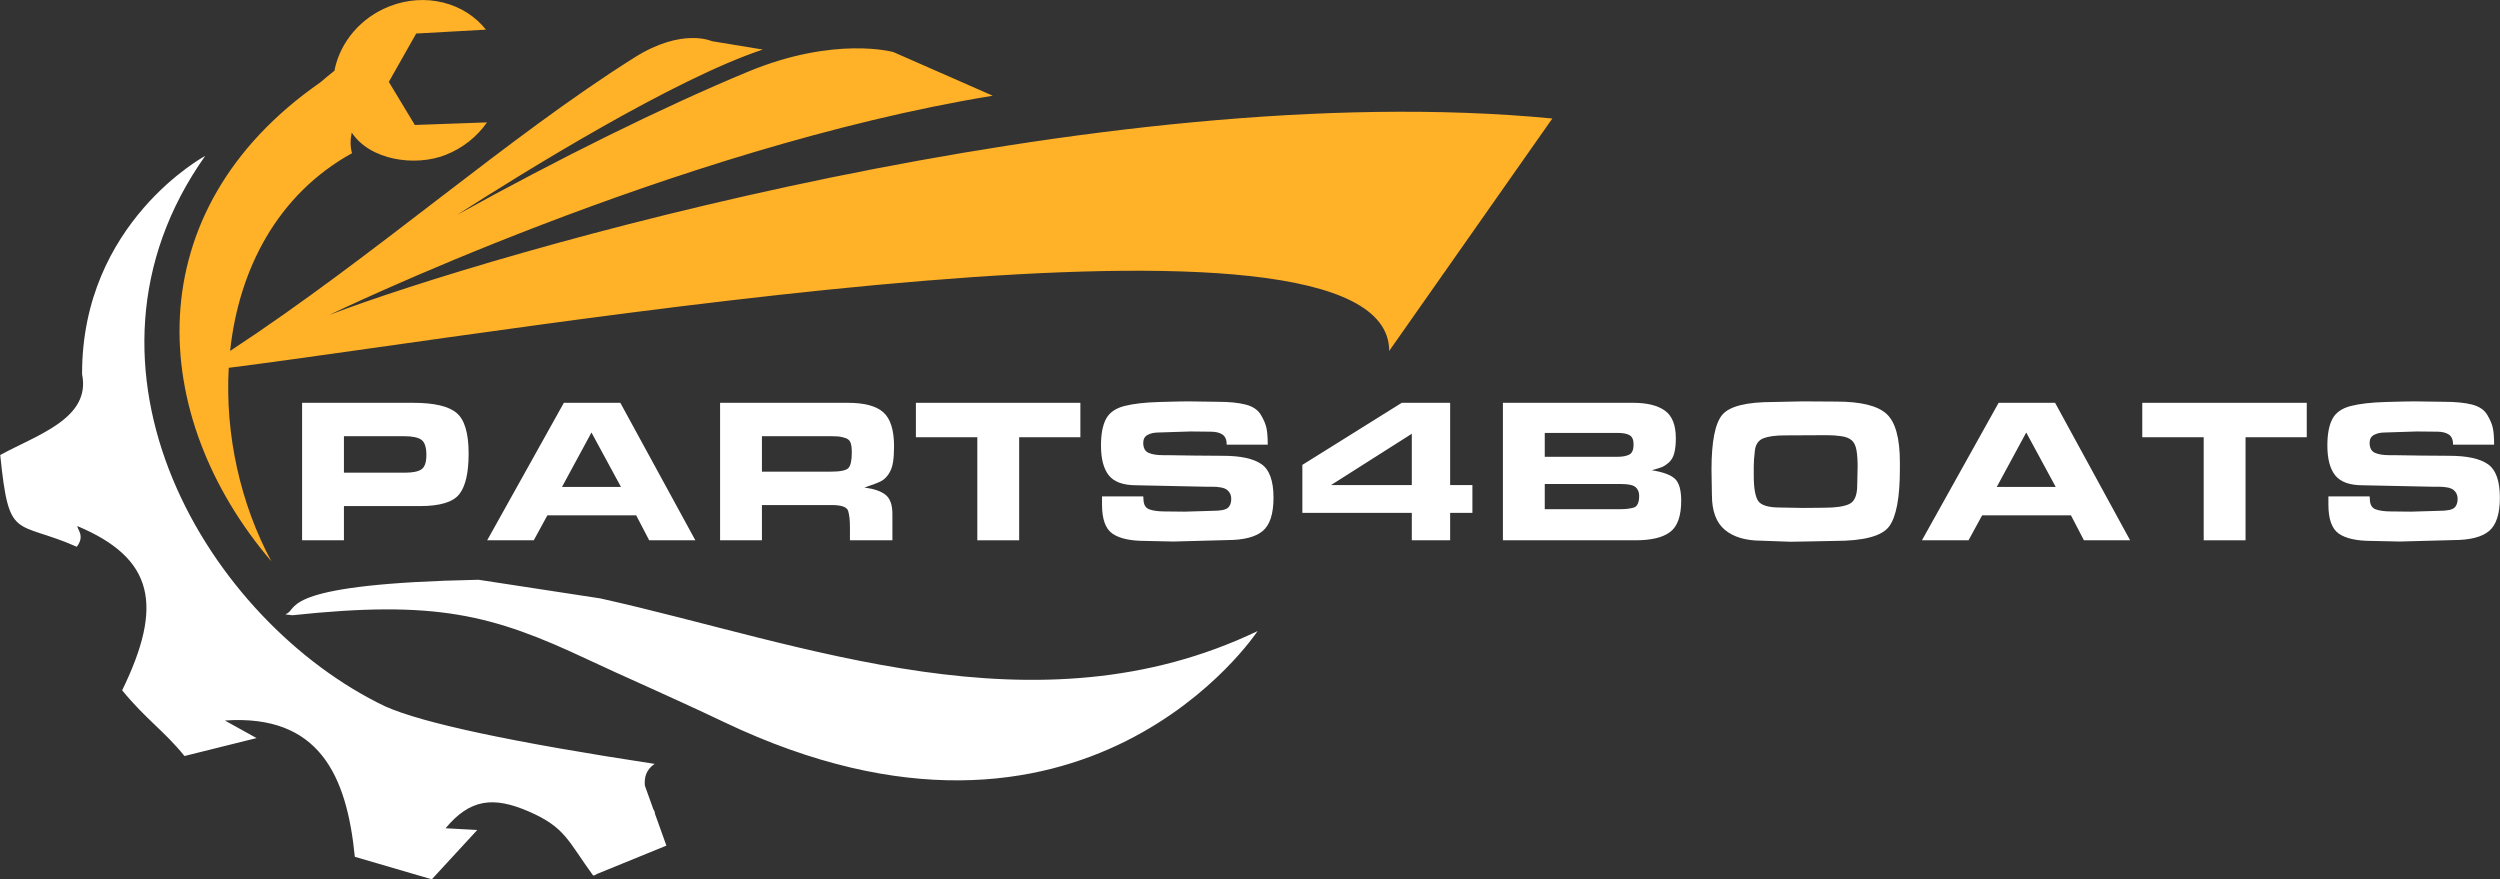
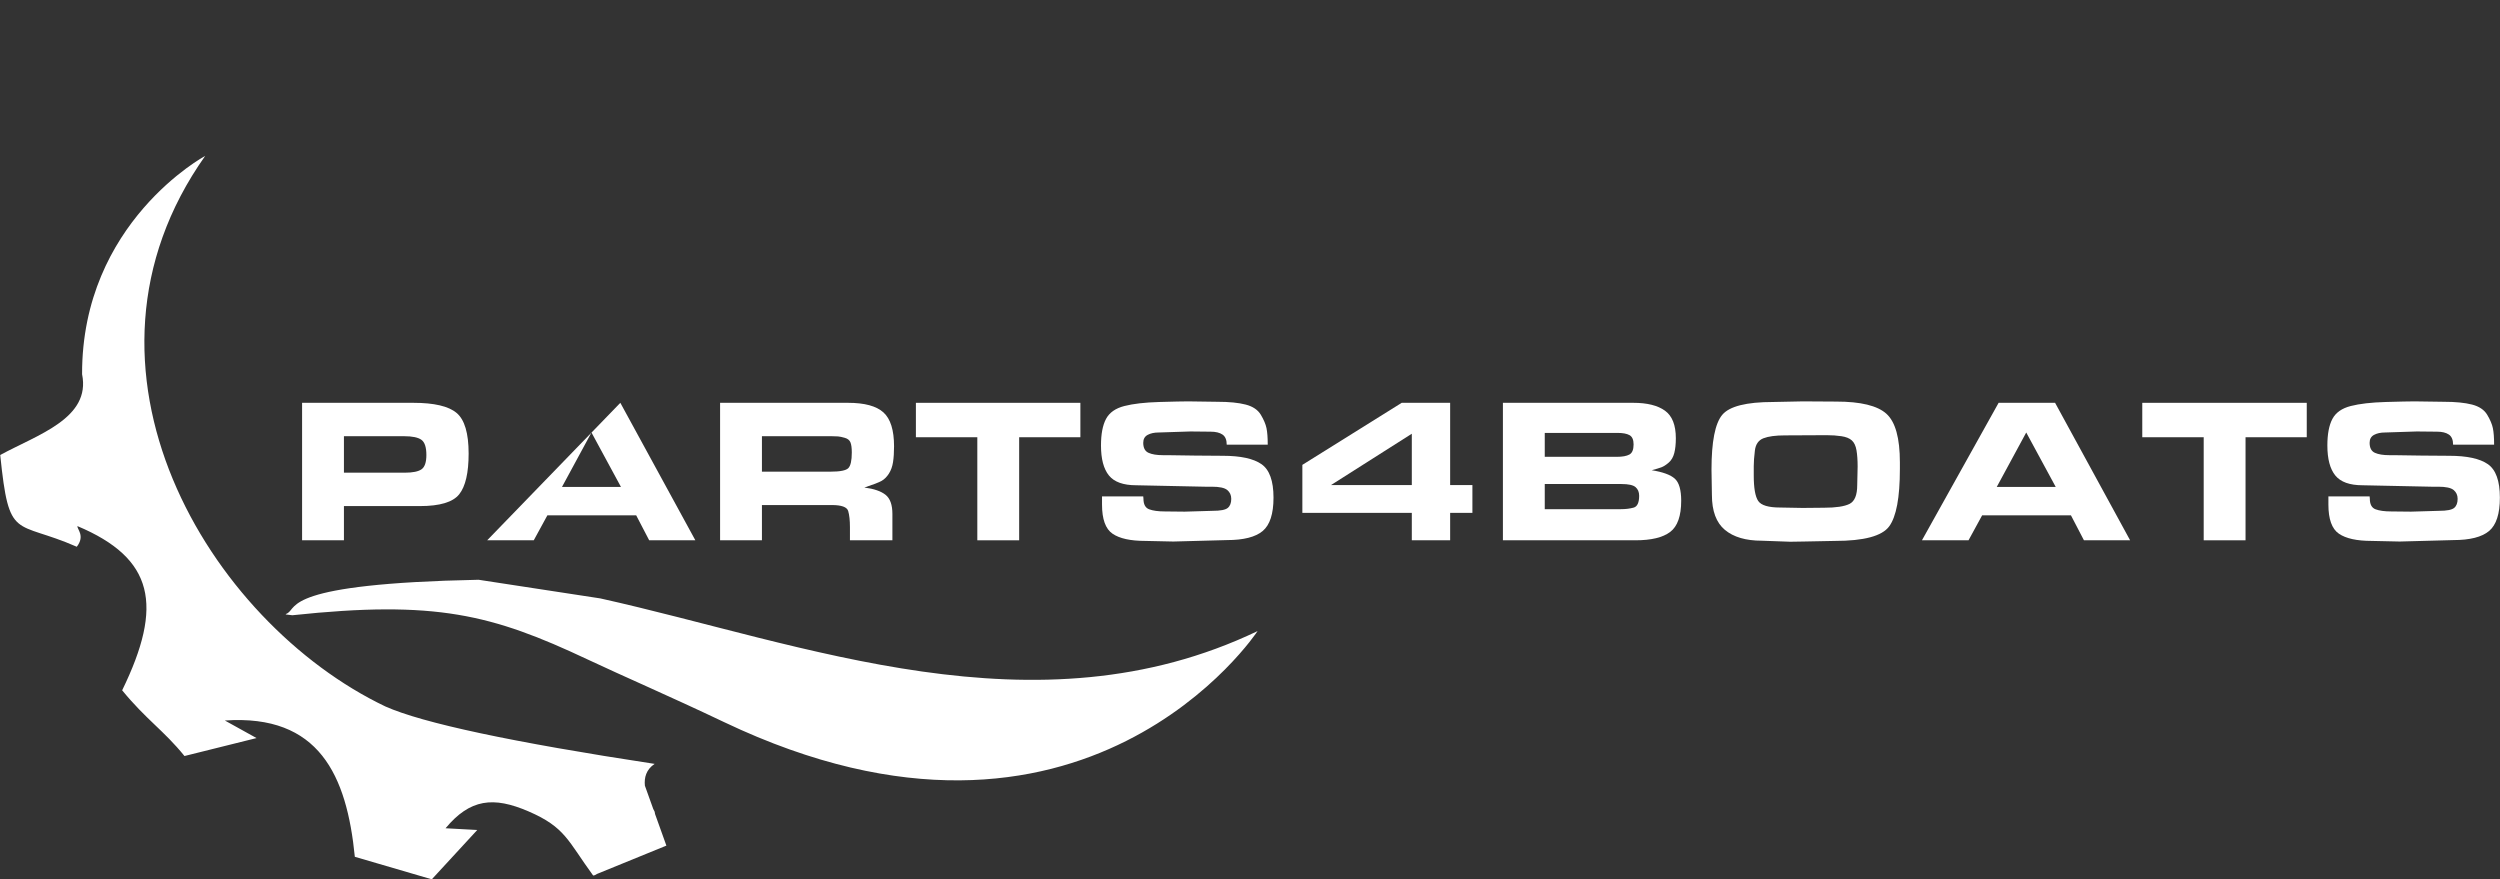
<svg xmlns="http://www.w3.org/2000/svg" width="10795px" height="3797px" viewBox="0 0 10795 3797">
  <rect x="0" y="0" width="10795" height="3797" fill="#333333" stroke="none" />
  <title>Artboard</title>
  <g id="Artboard" stroke="none" stroke-width="1" fill="none" fill-rule="evenodd">
    <g id="AdobeStock_761192718" transform="translate(1, 0.125)">
      <path d="M0,1964.521 C38.458,2340.401 62.382,2243.259 330.572,2360.776 C367.398,2313.149 331.248,2285.082 333.39,2271.614 C664.12,2410.812 705.562,2613.401 526.469,2980.635 C630.064,3107.095 706.461,3154.23 795.586,3264.359 L1106.72,3186.858 L969.878,3111.035 C1377.069,3083.052 1496.356,3347.968 1531.172,3699.525 L1863.533,3796.751 L2059.792,3583.751 L1922.884,3576.317 C2028.796,3449.217 2129.498,3437.973 2281.116,3503.433 C2440.744,3572.369 2450.726,3630.571 2560.197,3780.345 C2565.98,3780.057 2571.617,3777.546 2577.123,3773.43 L2876.447,3651.261 L2827.524,3514.807 C2826.976,3511.591 2826.412,3508.3 2825.81,3504.935 C2825.559,3503.535 2823.13,3499.178 2819.571,3492.635 L2783.643,3392.442 C2780.158,3358.063 2788.732,3322.923 2825.697,3298.321 C2211.475,3204.769 1823.935,3122.134 1663.075,3050.414 C901.284,2686.889 236.424,1588.883 885.165,672.924 C885.323,672.711 351.604,960.098 353.458,1615.763 C392.055,1805.831 163.604,1875.582 0,1964.521 Z M2591.097,2583.798 C3470.522,2779.278 4471.165,3183.254 5429.252,2724.904 C5429.252,2724.904 4683.064,3859.501 3126.031,3118.121 C2892.894,3007.114 2691.293,2920.425 2535.758,2847.171 C2123.273,2652.901 1880.649,2590.658 1261.365,2656.515 L1261.346,2656.487 L1233.435,2653.151 L1232.88,2651.472 L1239.489,2648.506 C1284,2623.517 1226,2520.28 2065.544,2503.288 L2591.097,2583.798 Z" id="path2" fill="#FFFFFF" />
-       <path d="M2740.007,247.344 C2945.332,118.341 3072.952,177.632 3072.952,177.632 L3292.813,213.851 C2910.241,340.804 2264.739,740.368 1972.974,927.489 C2407.882,687.066 2853.286,465.441 3228.695,309.577 C3604.06,153.732 3856.704,224.725 3856.704,224.725 L4285.682,413.147 C2908.408,638.645 1421.46,1359.648 1421.46,1359.648 L1421.3,1359.736 C2107.64,1097.113 4748.032,323.439 6702.003,511.54 L5997.525,1515.221 C5997.002,779.532 2315.542,1418.869 986.735,1588.109 C970.377,1876.381 1037.383,2176.617 1171.176,2424.28 C634.648,1795.73 583.559,910.692 1381.772,355.898 C1401.724,338.726 1422.359,321.71 1443.712,304.879 C1443.872,303.085 1444.006,301.294 1444.187,299.492 C1468.912,182.132 1555.201,76.267 1680.922,27.125 C1837.006,-33.877 2005.282,11.547 2097.375,127.931 L1796.12,144.687 L1677.944,353.456 L1790.267,539.491 L2101.816,528.375 C2059.521,589.235 1998.148,639.398 1922.43,668.991 C1790.111,720.697 1596.303,691.463 1517.783,572.205 C1511.934,600.855 1510.265,632.363 1519.093,661.351 C1195.361,840.27 1030.163,1164.629 992.632,1515.221 C1616.682,1106.032 2189.656,593.168 2740.007,247.344 Z" id="path3" fill="#FFB128" />
      <g id="PARTS4BOATS" transform="translate(1303.43, 1733.015)" fill="#FFFFFF" fill-rule="nonzero">
        <path d="M480.6,6.23 C570.193,6.23 632.345,20.767 667.055,49.84 C701.765,78.913 719.12,137.357 719.12,225.17 C719.12,308.237 705.622,366.828 678.625,400.945 C651.628,435.062 595.113,452.12 509.08,452.12 L462.8,452.12 L180.67,452.12 L180.67,599.86 L0,599.86 L0,6.23 L480.6,6.23 Z M536.67,231.4 C536.67,198.173 529.55,176.368 515.31,165.985 C501.07,155.602 476.15,150.41 440.55,150.41 L180.67,150.41 L180.67,307.94 L443.22,307.94 C477.633,307.94 501.812,303.045 515.755,293.255 C529.698,283.465 536.67,262.847 536.67,231.4 Z" id="Shape" />
-         <path d="M1000.36,599.86 L799.22,599.86 L1130.3,6.23 L1374.16,6.23 L1698.12,599.86 L1498.76,599.86 L1442.69,492.17 L1059.1,492.17 L1000.36,599.86 Z M1122.29,369.35 L1376.83,369.35 L1249.56,134.39 L1122.29,369.35 Z" id="Shape" />
+         <path d="M1000.36,599.86 L799.22,599.86 L1374.16,6.23 L1698.12,599.86 L1498.76,599.86 L1442.69,492.17 L1059.1,492.17 L1000.36,599.86 Z M1122.29,369.35 L1376.83,369.35 L1249.56,134.39 L1122.29,369.35 Z" id="Shape" />
        <path d="M2357.61,6.23 C2428.81,6.23 2479.688,20.025 2510.245,47.615 C2540.802,75.205 2556.08,124.007 2556.08,194.02 C2556.08,220.72 2554.597,243.563 2551.63,262.55 C2548.663,281.537 2542.73,298.002 2533.83,311.945 C2524.93,325.888 2514.547,336.272 2502.68,343.095 C2490.813,349.918 2465.893,359.56 2427.92,372.02 C2469.453,377.36 2500.01,387.892 2519.59,403.615 C2539.17,419.338 2548.96,446.78 2548.96,485.94 L2548.96,599.86 L2365.62,599.86 L2365.62,542.9 C2365.62,513.827 2363.098,490.687 2358.055,473.48 C2353.012,456.273 2329.427,447.67 2287.3,447.67 L1985.59,447.67 L1985.59,599.86 L1804.92,599.86 L1804.92,6.23 L2357.61,6.23 Z M2281.96,303.49 C2322.9,303.49 2348.413,298.447 2358.5,288.36 C2368.587,278.273 2373.63,255.727 2373.63,220.72 C2373.63,201.14 2371.702,186.603 2367.845,177.11 C2363.988,167.617 2355.978,161.09 2343.815,157.53 C2331.652,153.97 2321.713,151.893 2314,151.3 C2306.287,150.707 2297.09,150.41 2286.41,150.41 L2272.17,150.41 L1985.59,150.41 L1985.59,303.49 L2258.82,303.49 L2281.96,303.49 Z" id="Shape" />
        <polygon id="Path" points="2915.64 599.86 2915.64 154.86 2650.42 154.86 2650.42 6.23 3360.64 6.23 3360.64 154.86 3096.31 154.86 3096.31 599.86" />
        <path d="M3632.98,420.08 C3632.98,444.407 3641.138,459.685 3657.455,465.915 C3673.772,472.145 3696.467,475.26 3725.54,475.26 L3810.98,476.15 L3932.02,472.59 C3965.247,472.59 3986.903,468.437 3996.99,460.13 C4007.077,451.823 4012.12,438.77 4012.12,420.97 C4012.12,404.95 4006.335,392.193 3994.765,382.7 C3983.195,373.207 3961.093,368.46 3928.46,368.46 L3899.09,368.46 L3601.83,362.23 C3546.057,362.23 3506.748,348.138 3483.905,319.955 C3461.062,291.772 3449.64,248.607 3449.64,190.46 C3449.64,141.213 3456.908,102.943 3471.445,75.65 C3485.982,48.357 3512.385,29.815 3550.655,20.025 C3588.925,10.235 3639.062,4.45 3701.065,2.67 C3763.068,0.89 3804.75,0 3826.11,0 L3952.49,1.78 C4002.923,1.78 4043.567,5.785 4074.42,13.795 C4105.273,21.805 4127.078,36.49 4139.835,57.85 C4152.592,79.21 4160.75,98.493 4164.31,115.7 C4167.87,132.907 4169.65,156.64 4169.65,186.9 L3992.54,186.9 C3992.54,166.133 3986.458,151.597 3974.295,143.29 C3962.132,134.983 3945.073,130.83 3923.12,130.83 L3835.9,129.94 L3697.95,134.39 C3679.557,134.39 3663.982,137.802 3651.225,144.625 C3638.468,151.448 3632.09,162.87 3632.09,178.89 C3632.09,200.843 3639.655,215.232 3654.785,222.055 C3669.915,228.878 3690.533,232.29 3716.64,232.29 L3735.33,232.29 L3856.37,234.07 L3975.63,234.96 C4052.17,234.96 4107.795,246.975 4142.505,271.005 C4177.215,295.035 4194.57,343.243 4194.57,415.63 C4194.57,485.643 4178.995,533.703 4147.845,559.81 C4116.695,585.917 4065.223,598.97 3993.43,598.97 L3762.03,605.2 L3640.99,602.53 C3576.91,602.53 3529.74,592.147 3499.48,571.38 C3469.22,550.613 3454.09,508.783 3454.09,445.89 L3454.09,410.29 L3632.09,410.29 L3632.98,420.08 Z" id="Path" />
        <path d="M5053.42,361.34 L5053.42,481.49 L4957.3,481.49 L4957.3,599.86 L4791.76,599.86 L4791.76,481.49 L4319.17,481.49 L4319.17,274.12 L4748.15,6.23 L4957.3,6.23 L4957.3,361.34 L5053.42,361.34 Z M4442.88,361.34 L4791.76,361.34 L4791.76,139.73 L4442.88,361.34 Z" id="Shape" />
        <path d="M5748.51,6.23 C5807.843,6.23 5853.233,17.503 5884.68,40.05 C5916.127,62.597 5931.85,102.35 5931.85,159.31 C5931.85,184.23 5929.625,205.442 5925.175,222.945 C5920.725,240.448 5912.715,254.243 5901.145,264.33 C5889.575,274.417 5878.895,281.24 5869.105,284.8 C5859.315,288.36 5845.52,292.513 5827.72,297.26 C5875.78,304.973 5909.007,317.137 5927.4,333.75 C5945.793,350.363 5954.99,382.107 5954.99,428.98 C5954.99,494.84 5939.118,539.785 5907.375,563.815 C5875.632,587.845 5825.643,599.86 5757.41,599.86 L5185.14,599.86 L5185.14,6.23 L5748.51,6.23 Z M5749.4,186.01 C5749.4,165.837 5743.615,152.487 5732.045,145.96 C5720.475,139.433 5703.417,136.17 5680.87,136.17 L5365.81,136.17 L5365.81,239.41 L5677.31,239.41 C5701.043,239.41 5718.992,236.147 5731.155,229.62 C5743.318,223.093 5749.4,208.557 5749.4,186.01 Z M5773.43,407.62 C5773.43,391.6 5768.238,379.14 5757.855,370.24 C5747.472,361.34 5727.15,356.89 5696.89,356.89 L5365.81,356.89 L5365.81,465.47 L5694.22,465.47 C5714.987,465.47 5733.38,463.245 5749.4,458.795 C5765.42,454.345 5773.43,437.287 5773.43,407.62 Z" id="Shape" />
        <path d="M6480.09,0 L6624.27,0.89 C6729.883,0.89 6802.122,18.393 6840.985,53.4 C6879.848,88.407 6899.28,158.42 6899.28,263.44 L6899.28,291.92 C6899.28,415.333 6883.853,497.955 6853,539.785 C6822.147,581.615 6744.123,602.53 6618.93,602.53 L6482.76,605.2 L6425.8,606.09 L6302.98,601.64 C6234.153,601.64 6181.05,586.065 6143.67,554.915 C6106.29,523.765 6087.6,473.48 6087.6,404.06 L6085.82,294.59 C6085.82,174.143 6101.247,95.378 6132.1,58.295 C6162.953,21.212 6236.23,2.67 6351.93,2.67 L6480.09,0 Z M6382.19,458.35 L6479.2,460.13 L6571.76,459.24 C6622.787,459.24 6659.425,453.752 6681.675,442.775 C6703.925,431.798 6715.05,404.653 6715.05,361.34 L6716.83,281.24 C6716.83,253.947 6715.198,230.658 6711.935,211.375 C6708.672,192.092 6701.997,177.852 6691.91,168.655 C6681.823,159.458 6666.842,153.377 6646.965,150.41 C6627.088,147.443 6605.877,145.96 6583.33,145.96 L6403.55,146.85 C6362.61,146.85 6331.46,151.003 6310.1,159.31 C6288.74,167.617 6276.428,185.268 6273.165,212.265 C6269.902,239.262 6268.27,261.66 6268.27,279.46 L6268.27,295.48 L6268.27,319.51 C6268.27,374.097 6274.648,410.883 6287.405,429.87 C6300.162,448.857 6331.757,458.35 6382.19,458.35 Z" id="Shape" />
        <path d="M7195.65,599.86 L6994.51,599.86 L7325.59,6.23 L7569.45,6.23 L7893.41,599.86 L7694.05,599.86 L7637.98,492.17 L7254.39,492.17 L7195.65,599.86 Z M7317.58,369.35 L7572.12,369.35 L7444.85,134.39 L7317.58,369.35 Z" id="Shape" />
        <polygon id="Path" points="8211.14 599.86 8211.14 154.86 7945.92 154.86 7945.92 6.23 8656.14 6.23 8656.14 154.86 8391.81 154.86 8391.81 599.86" />
        <path d="M8928.48,420.08 C8928.48,444.407 8936.638,459.685 8952.955,465.915 C8969.272,472.145 8991.967,475.26 9021.04,475.26 L9106.48,476.15 L9227.52,472.59 C9260.747,472.59 9282.403,468.437 9292.49,460.13 C9302.577,451.823 9307.62,438.77 9307.62,420.97 C9307.62,404.95 9301.835,392.193 9290.265,382.7 C9278.695,373.207 9256.593,368.46 9223.96,368.46 L9194.59,368.46 L8897.33,362.23 C8841.557,362.23 8802.248,348.138 8779.405,319.955 C8756.562,291.772 8745.14,248.607 8745.14,190.46 C8745.14,141.213 8752.408,102.943 8766.945,75.65 C8781.482,48.357 8807.885,29.815 8846.155,20.025 C8884.425,10.235 8934.562,4.45 8996.565,2.67 C9058.568,0.89 9100.25,0 9121.61,0 L9247.99,1.78 C9298.423,1.78 9339.067,5.785 9369.92,13.795 C9400.773,21.805 9422.578,36.49 9435.335,57.85 C9448.092,79.21 9456.25,98.493 9459.81,115.7 C9463.37,132.907 9465.15,156.64 9465.15,186.9 L9288.04,186.9 C9288.04,166.133 9281.958,151.597 9269.795,143.29 C9257.632,134.983 9240.573,130.83 9218.62,130.83 L9131.4,129.94 L8993.45,134.39 C8975.057,134.39 8959.482,137.802 8946.725,144.625 C8933.968,151.448 8927.59,162.87 8927.59,178.89 C8927.59,200.843 8935.155,215.232 8950.285,222.055 C8965.415,228.878 8986.033,232.29 9012.14,232.29 L9030.83,232.29 L9151.87,234.07 L9271.13,234.96 C9347.67,234.96 9403.295,246.975 9438.005,271.005 C9472.715,295.035 9490.07,343.243 9490.07,415.63 C9490.07,485.643 9474.495,533.703 9443.345,559.81 C9412.195,585.917 9360.723,598.97 9288.93,598.97 L9057.53,605.2 L8936.49,602.53 C8872.41,602.53 8825.24,592.147 8794.98,571.38 C8764.72,550.613 8749.59,508.783 8749.59,445.89 L8749.59,410.29 L8927.59,410.29 L8928.48,420.08 Z" id="Path" />
      </g>
    </g>
  </g>
</svg>